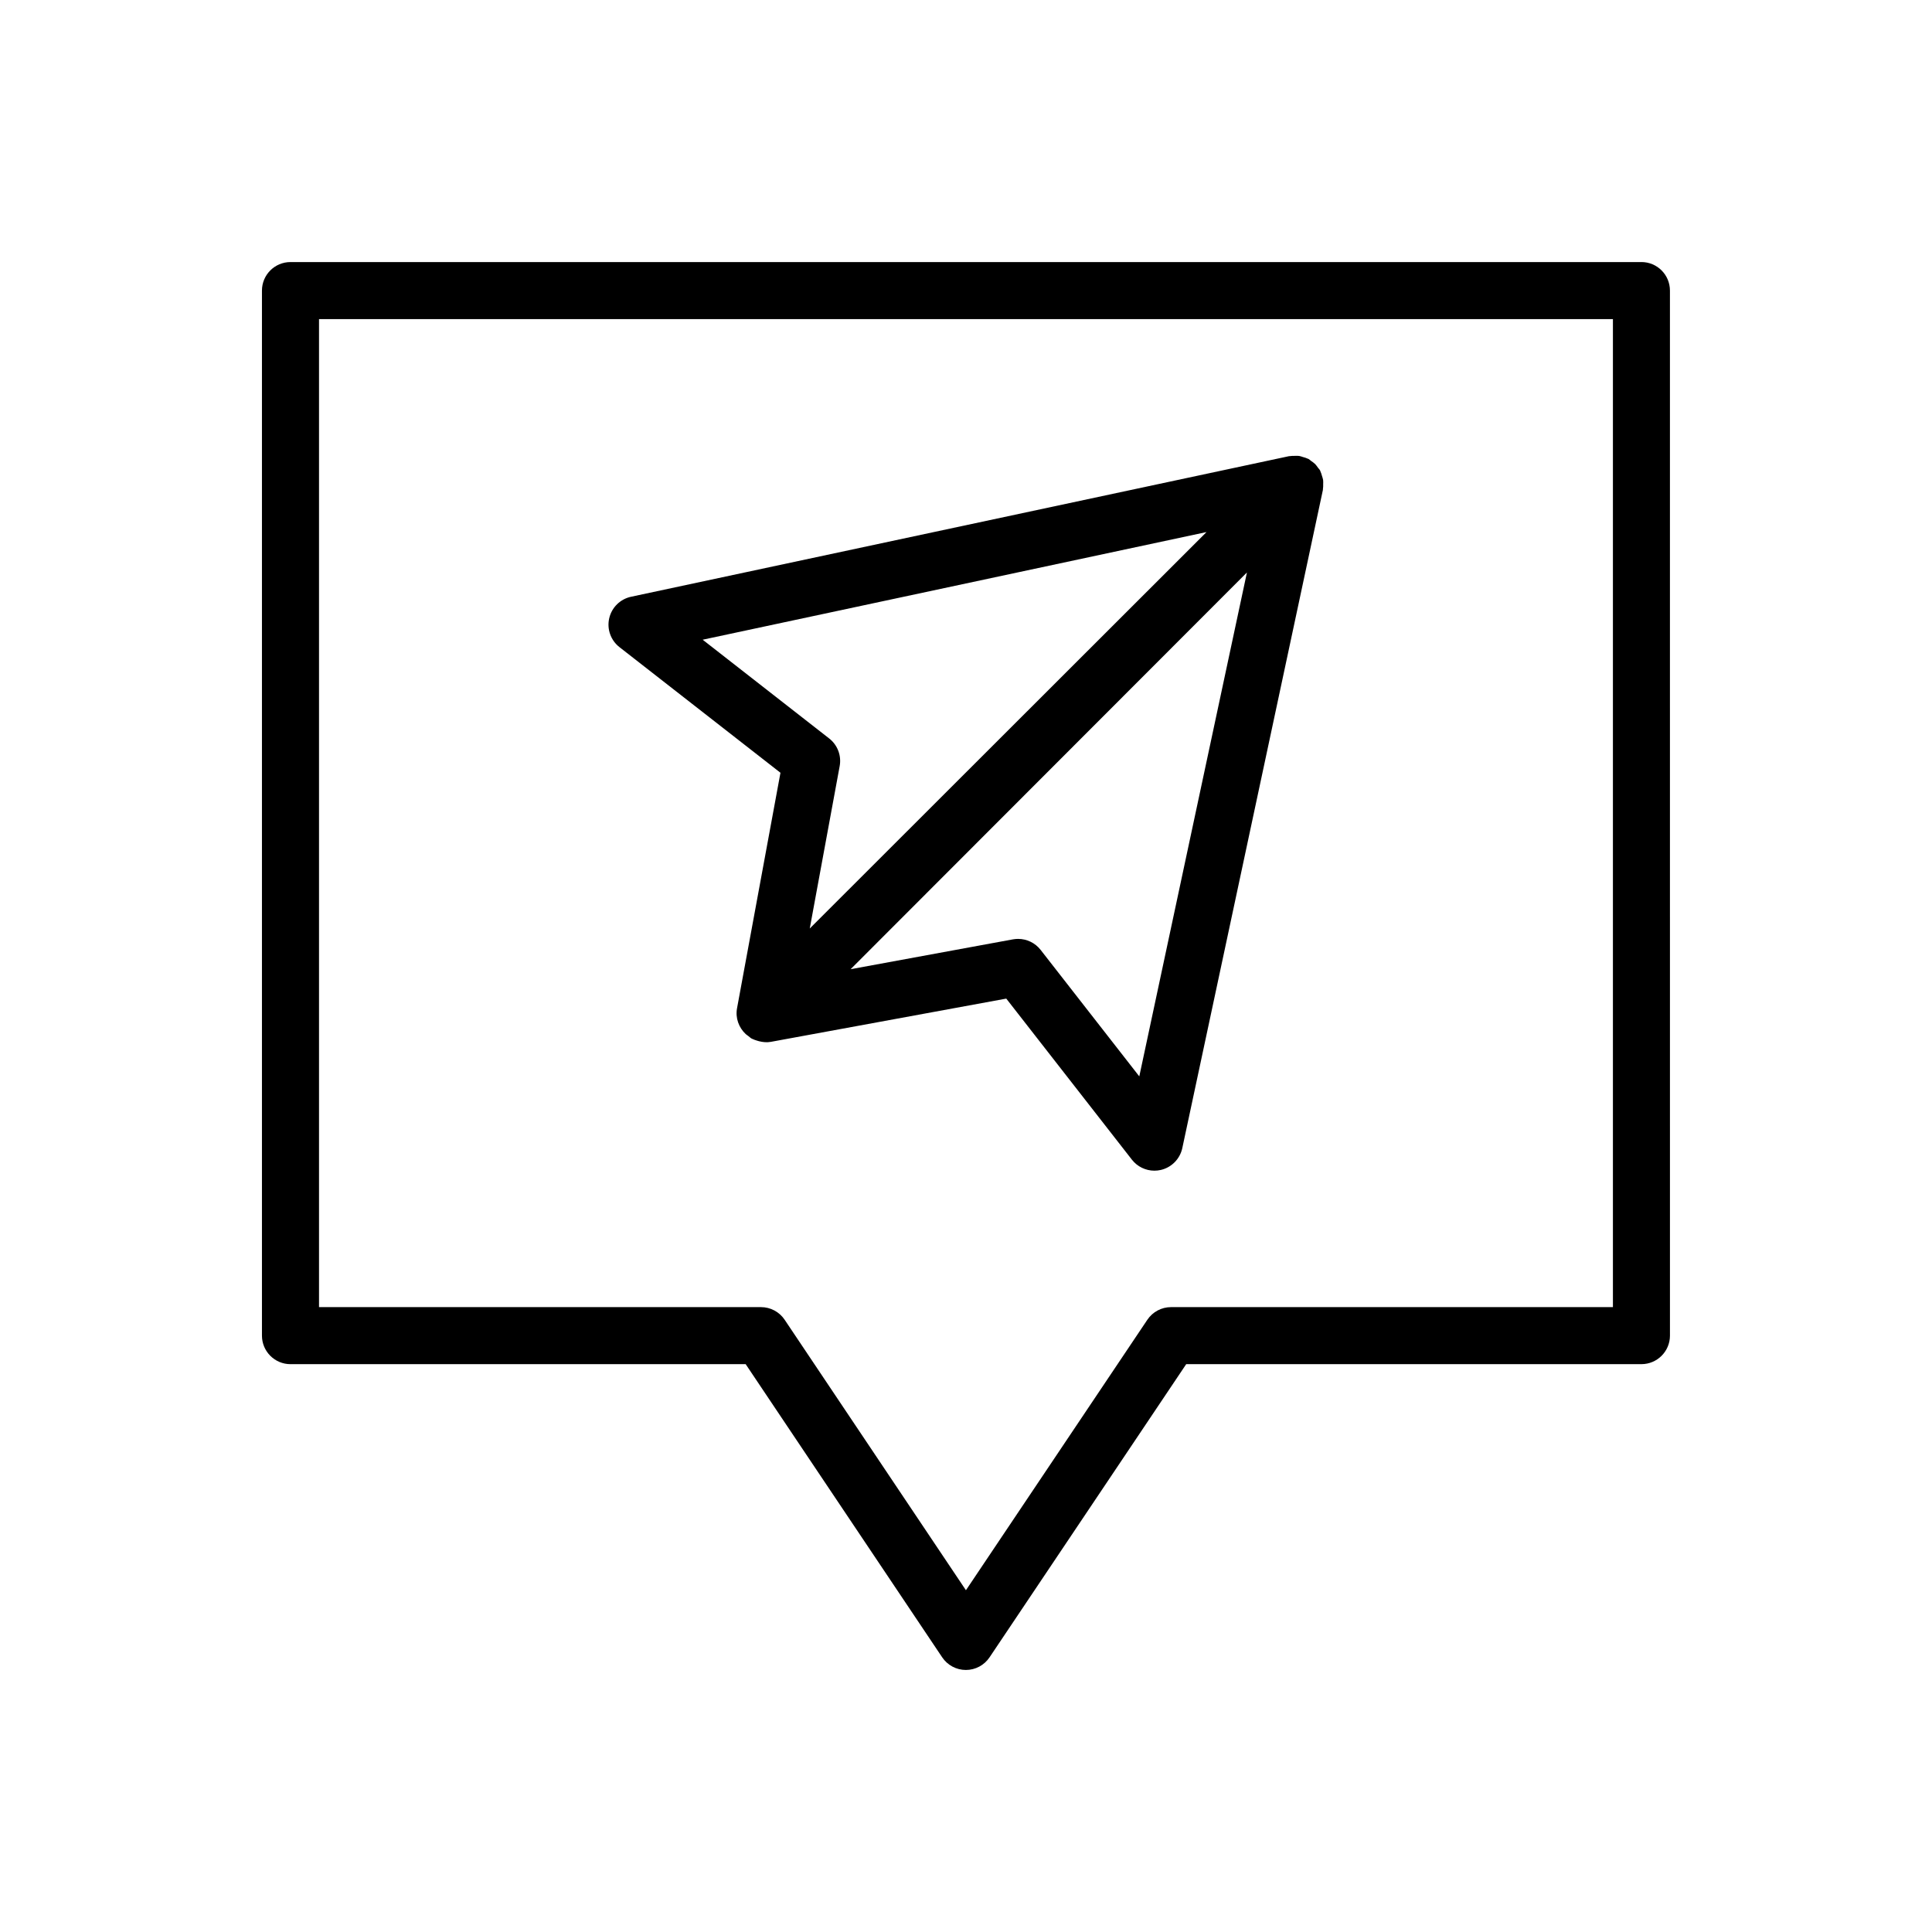
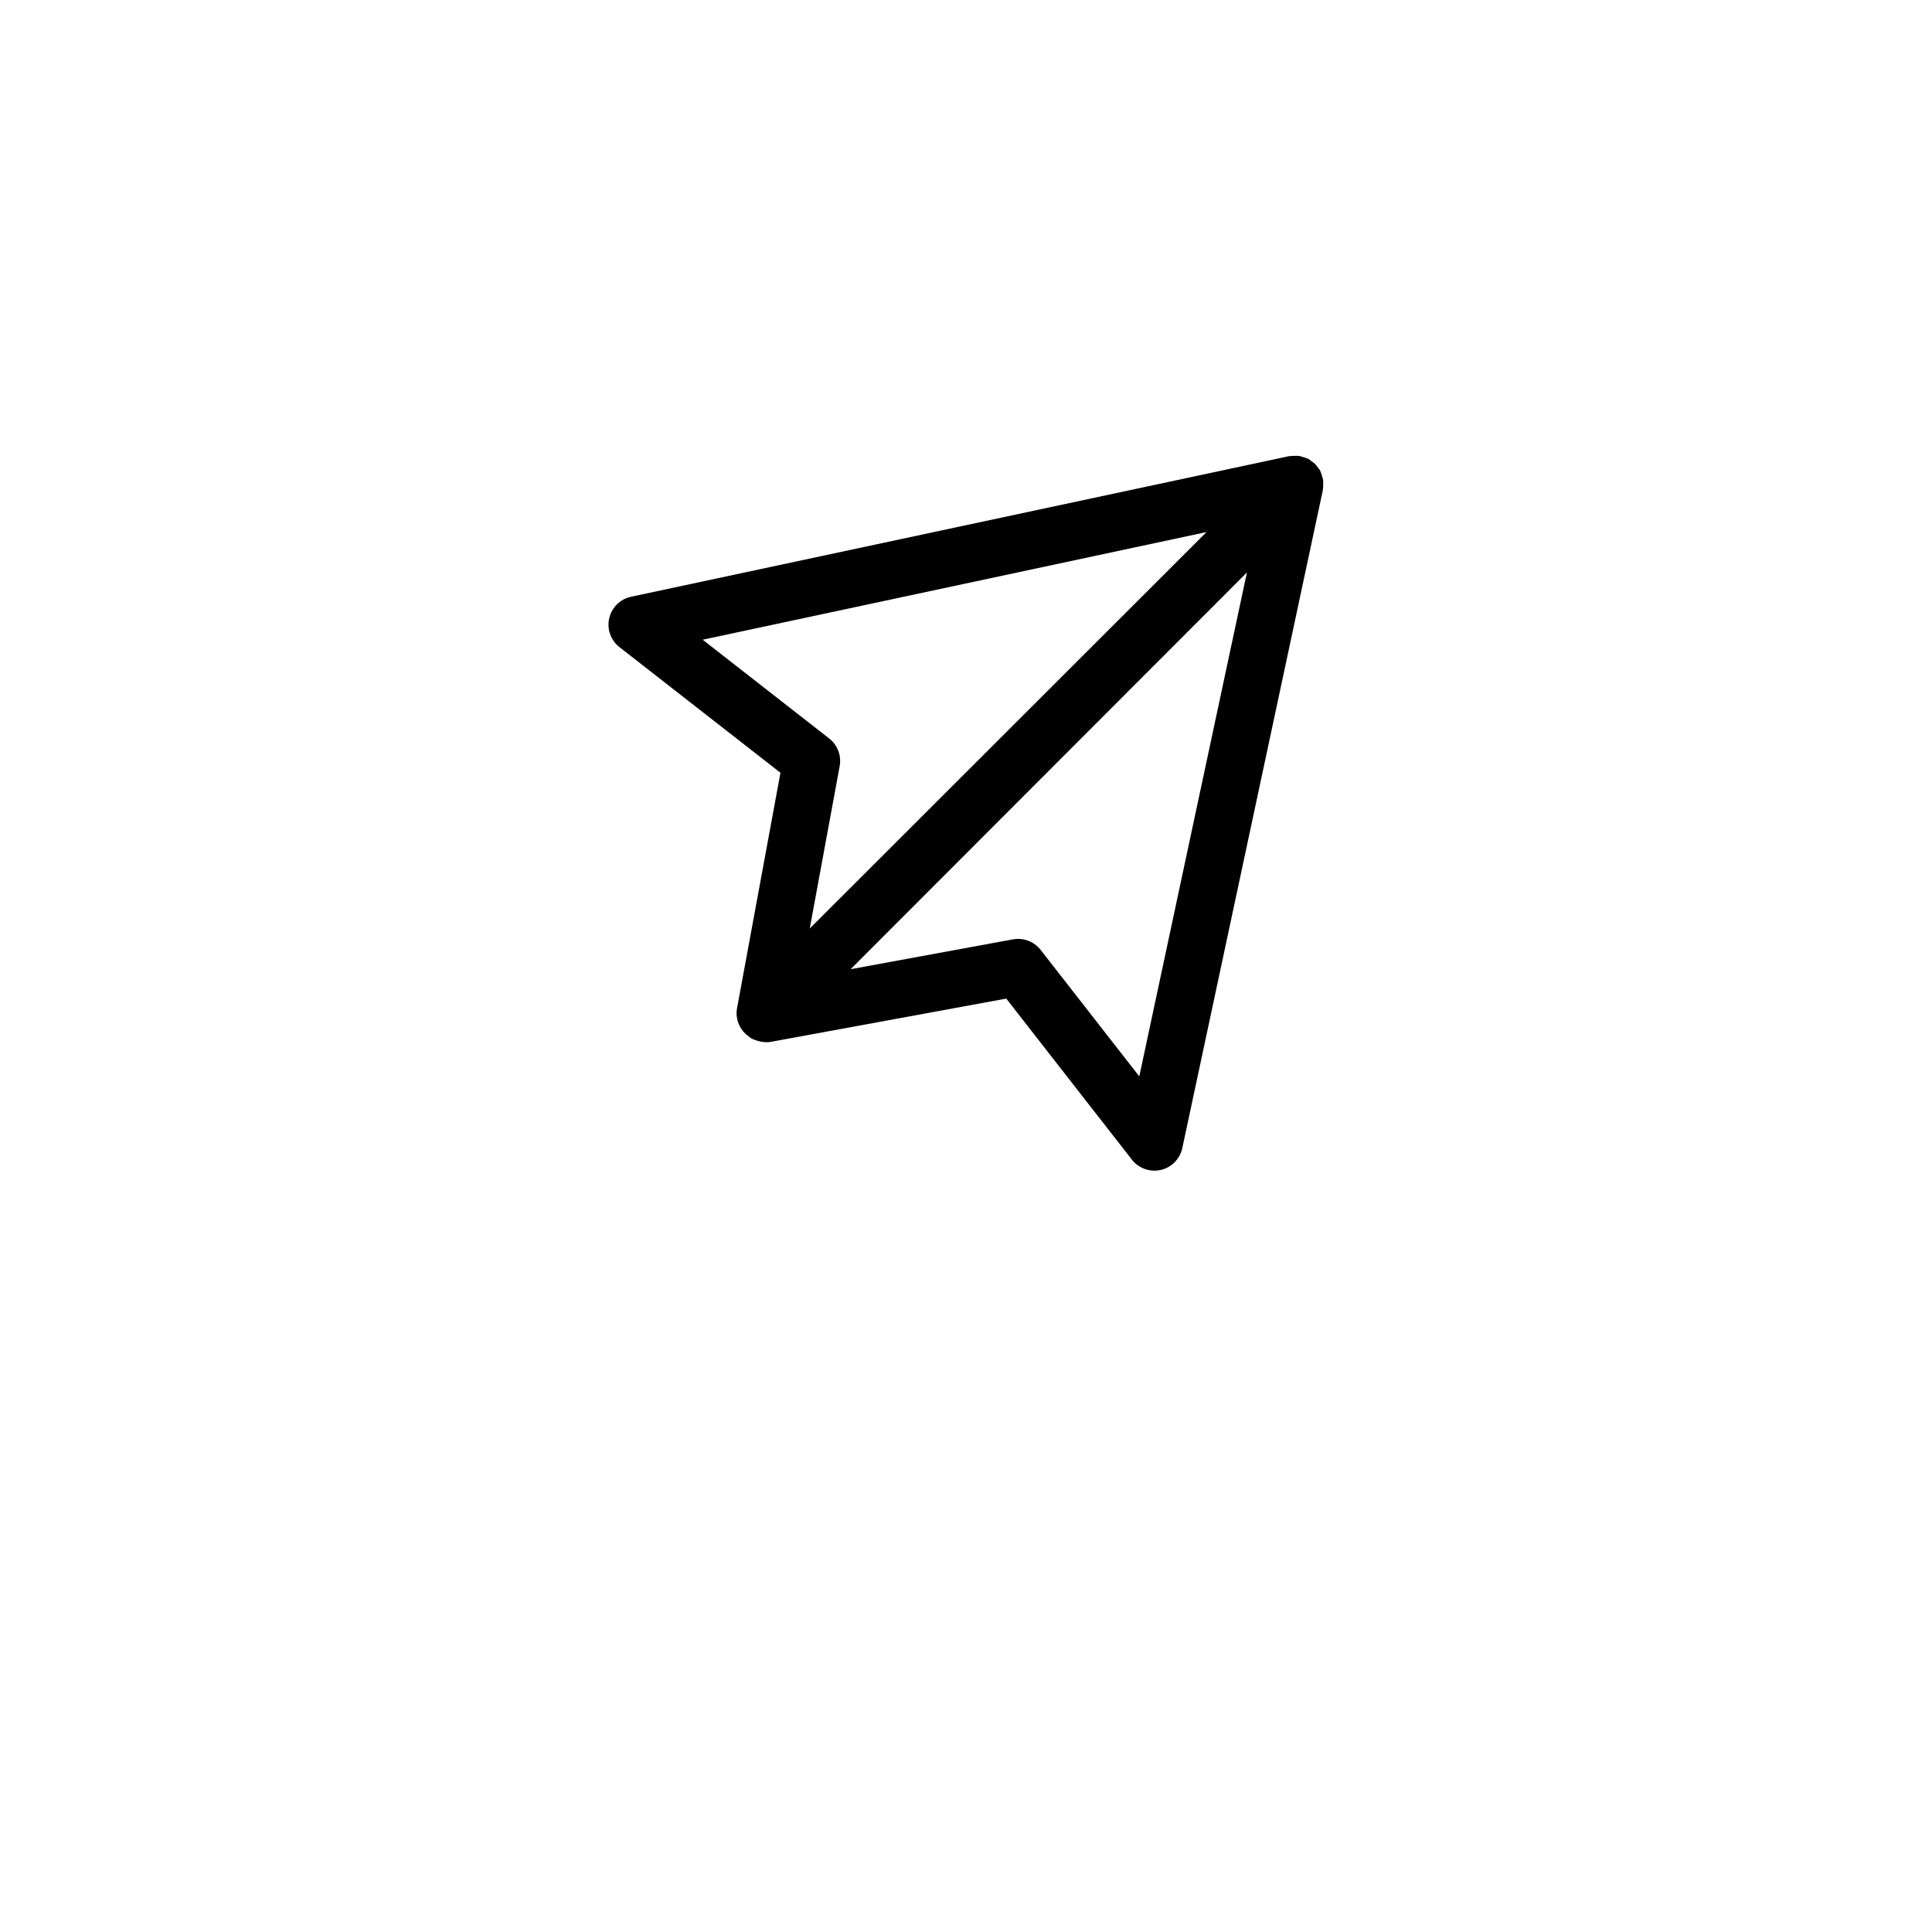
<svg xmlns="http://www.w3.org/2000/svg" fill="#000000" width="800px" height="800px" version="1.1" viewBox="144 144 512 512">
  <g>
-     <path d="m579 213.45h-358.02c-4.172 0-7.559 3.379-7.559 7.559v276.95c0 4.172 3.387 7.559 7.559 7.559h120.63l52.078 77.688c1.402 2.09 3.758 3.352 6.277 3.352 2.519 0 4.871-1.254 6.277-3.352l52.113-77.688 120.64-0.004c4.172 0 7.559-3.387 7.559-7.559l-0.004-276.95c0-4.18-3.387-7.559-7.555-7.559zm-7.559 276.95h-117.1c-2.519 0-4.871 1.254-6.277 3.344l-48.082 71.684-48.043-71.684c-1.402-2.09-3.758-3.344-6.277-3.344h-117.12v-261.83h342.9z" />
    <path d="m350.83 348.79-11.508 62.406c-0.473 2.574 0.457 5.113 2.293 6.836 0.207 0.203 0.457 0.332 0.68 0.516 0.316 0.238 0.586 0.523 0.945 0.711 0.051 0.031 0.105 0.035 0.156 0.059 0.359 0.191 0.742 0.301 1.133 0.434 0.203 0.059 0.406 0.137 0.613 0.18 1.012 0.25 2.066 0.367 3.144 0.168l62.387-11.461 33.297 42.691c1.449 1.859 3.664 2.91 5.961 2.91 0.559 0 1.133-0.066 1.691-0.191 2.863-0.66 5.082-2.918 5.699-5.785l37.258-174.41c0.02-0.082-0.004-0.16 0.012-0.242 0.082-0.438 0.066-0.871 0.066-1.32 0-0.363 0.039-0.73-0.016-1.09-0.055-0.387-0.203-0.754-0.316-1.137-0.117-0.395-0.215-0.785-0.402-1.152-0.039-0.082-0.039-0.168-0.086-0.246-0.152-0.281-0.387-0.484-0.57-0.734-0.242-0.332-0.457-0.672-0.746-0.961-0.316-0.316-0.691-0.559-1.059-0.816-0.227-0.16-0.406-0.371-0.66-0.516-0.07-0.039-0.145-0.039-0.215-0.082-0.406-0.203-0.84-0.316-1.281-0.441-0.344-0.105-0.672-0.238-1.02-0.289-0.379-0.059-0.762-0.023-1.152-0.02-0.434 0.004-0.852-0.016-1.273 0.066-0.086 0.016-0.16-0.004-0.246 0.012l-174.38 37.258c-2.867 0.613-5.129 2.836-5.785 5.699-0.66 2.856 0.398 5.844 2.715 7.652zm95.094 80.461-26.152-33.527c-1.445-1.855-3.656-2.906-5.961-2.906-0.453 0-0.91 0.039-1.367 0.121l-43.023 7.91 105.03-105.14zm17.82-144.25-105.15 105.06 7.93-43.039c0.508-2.769-0.562-5.594-2.785-7.324l-33.523-26.168z" />
  </g>
</svg>